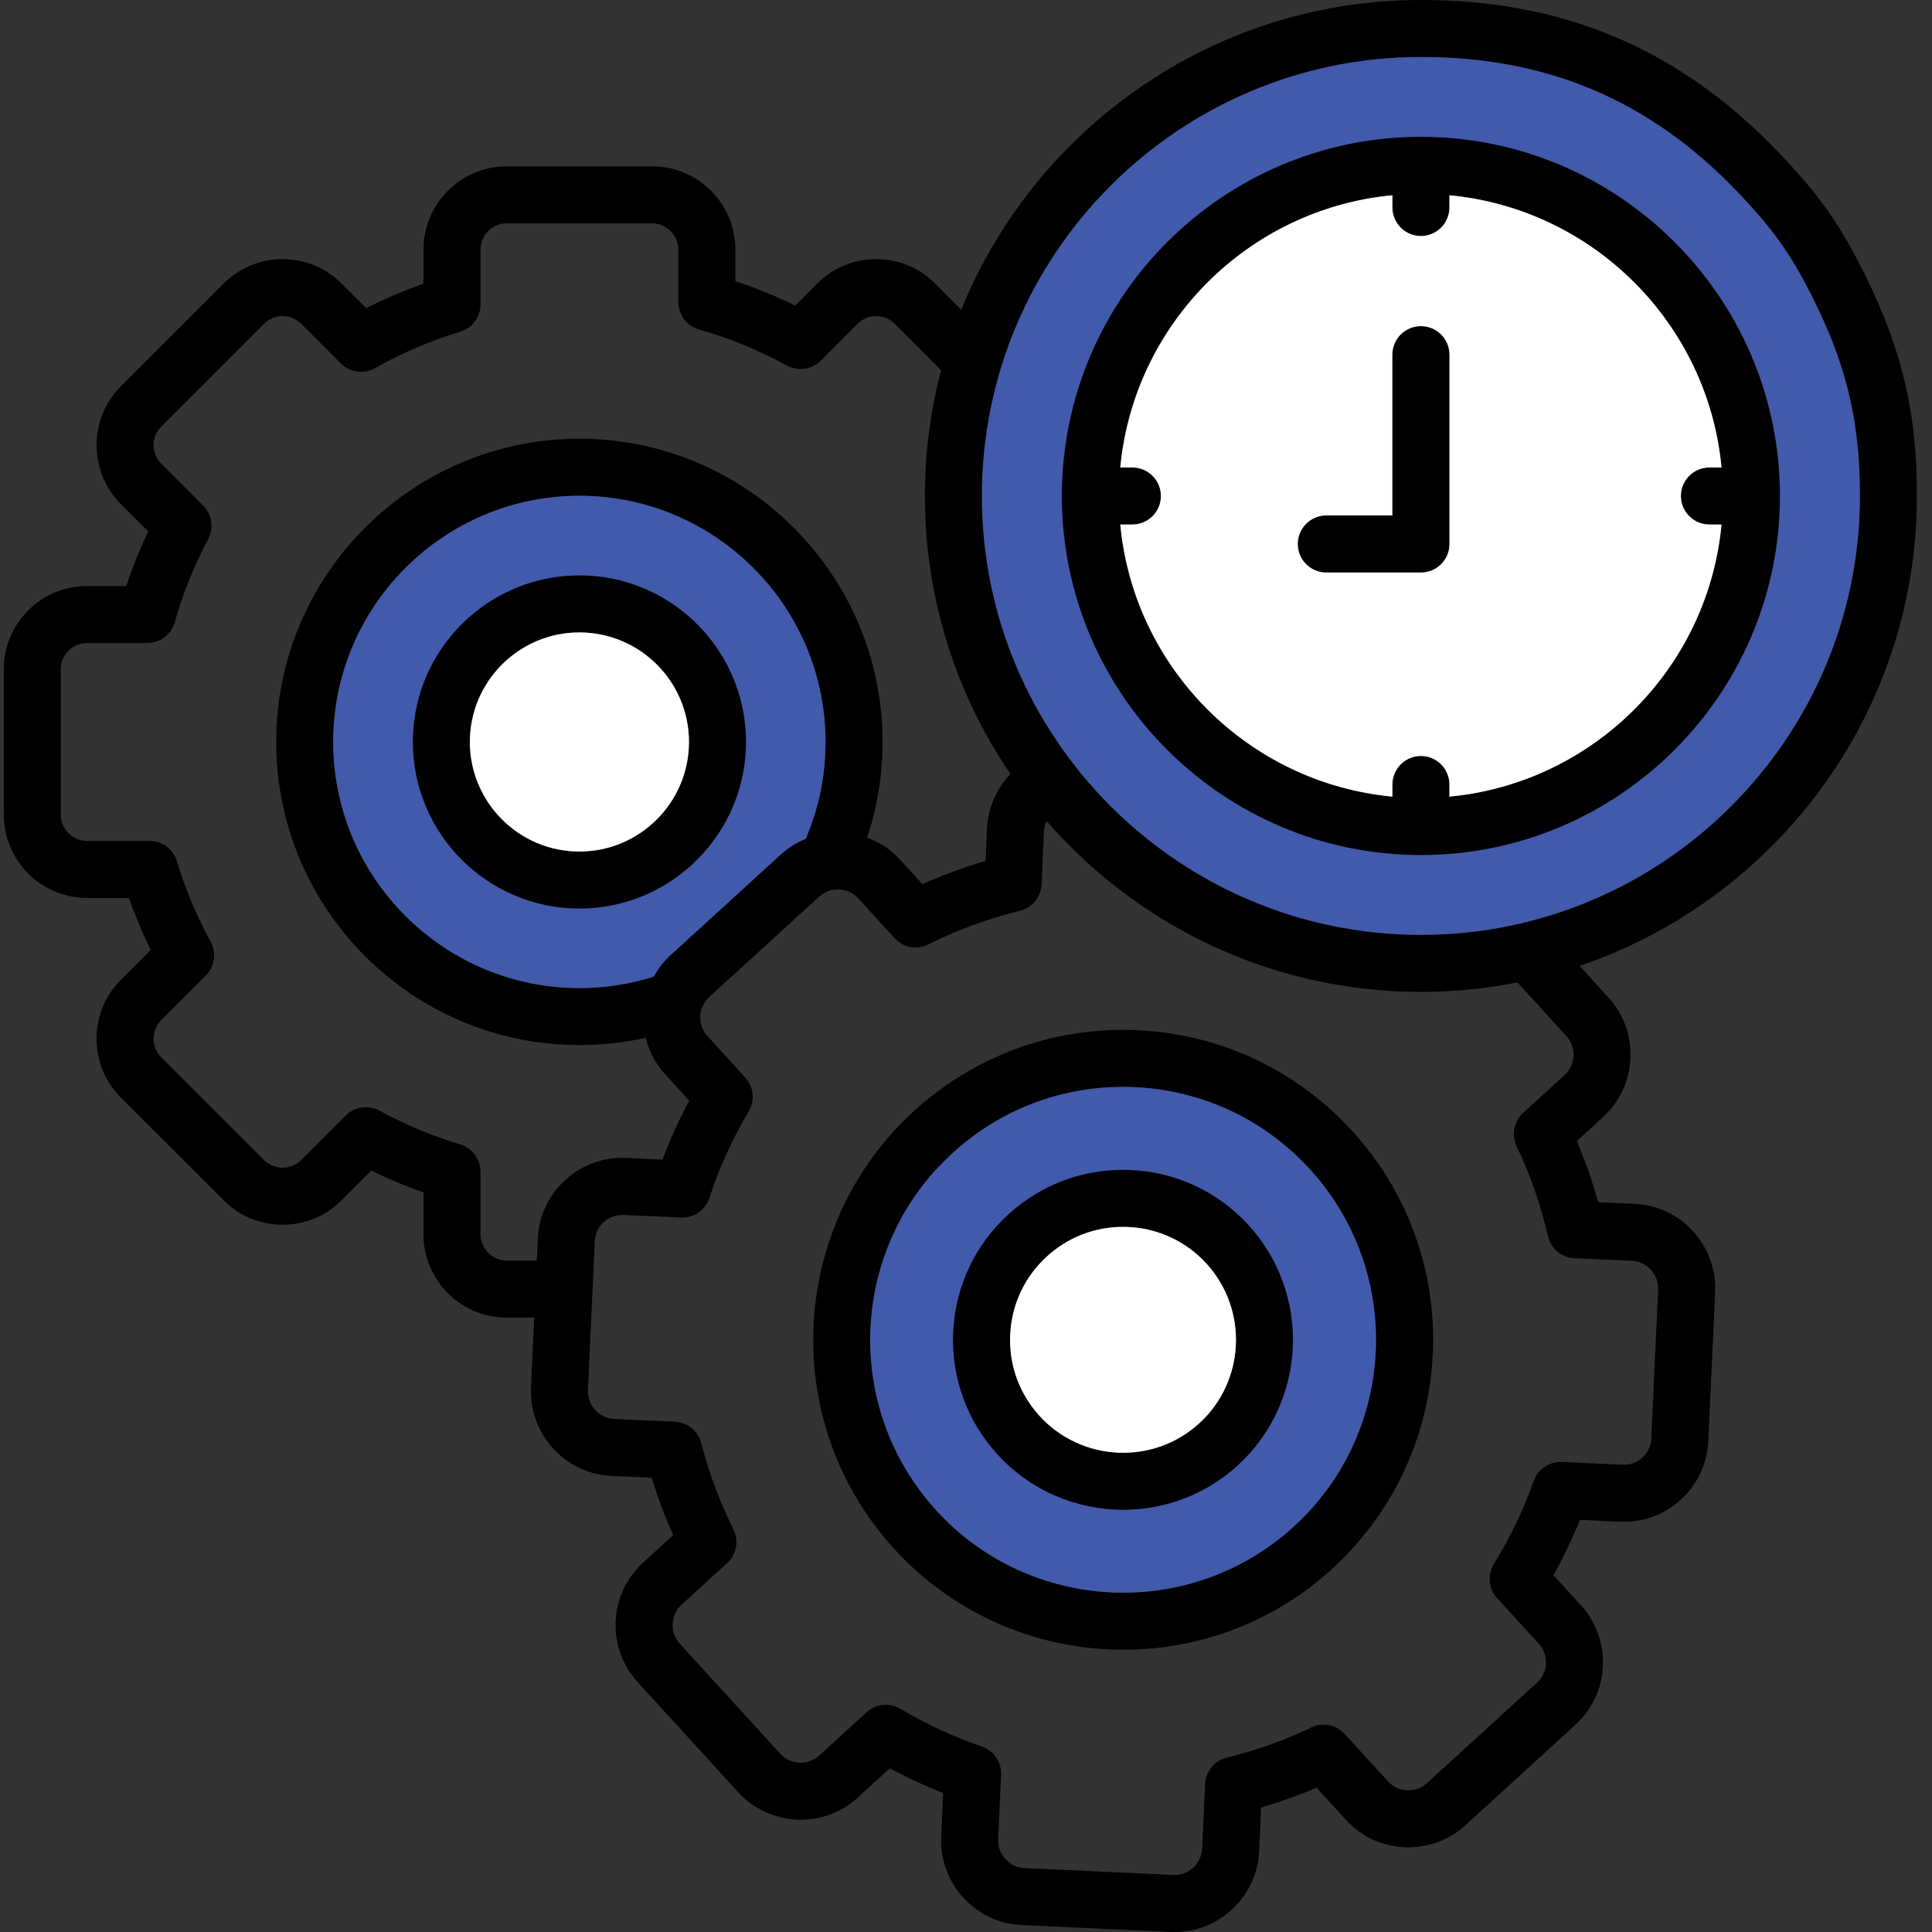
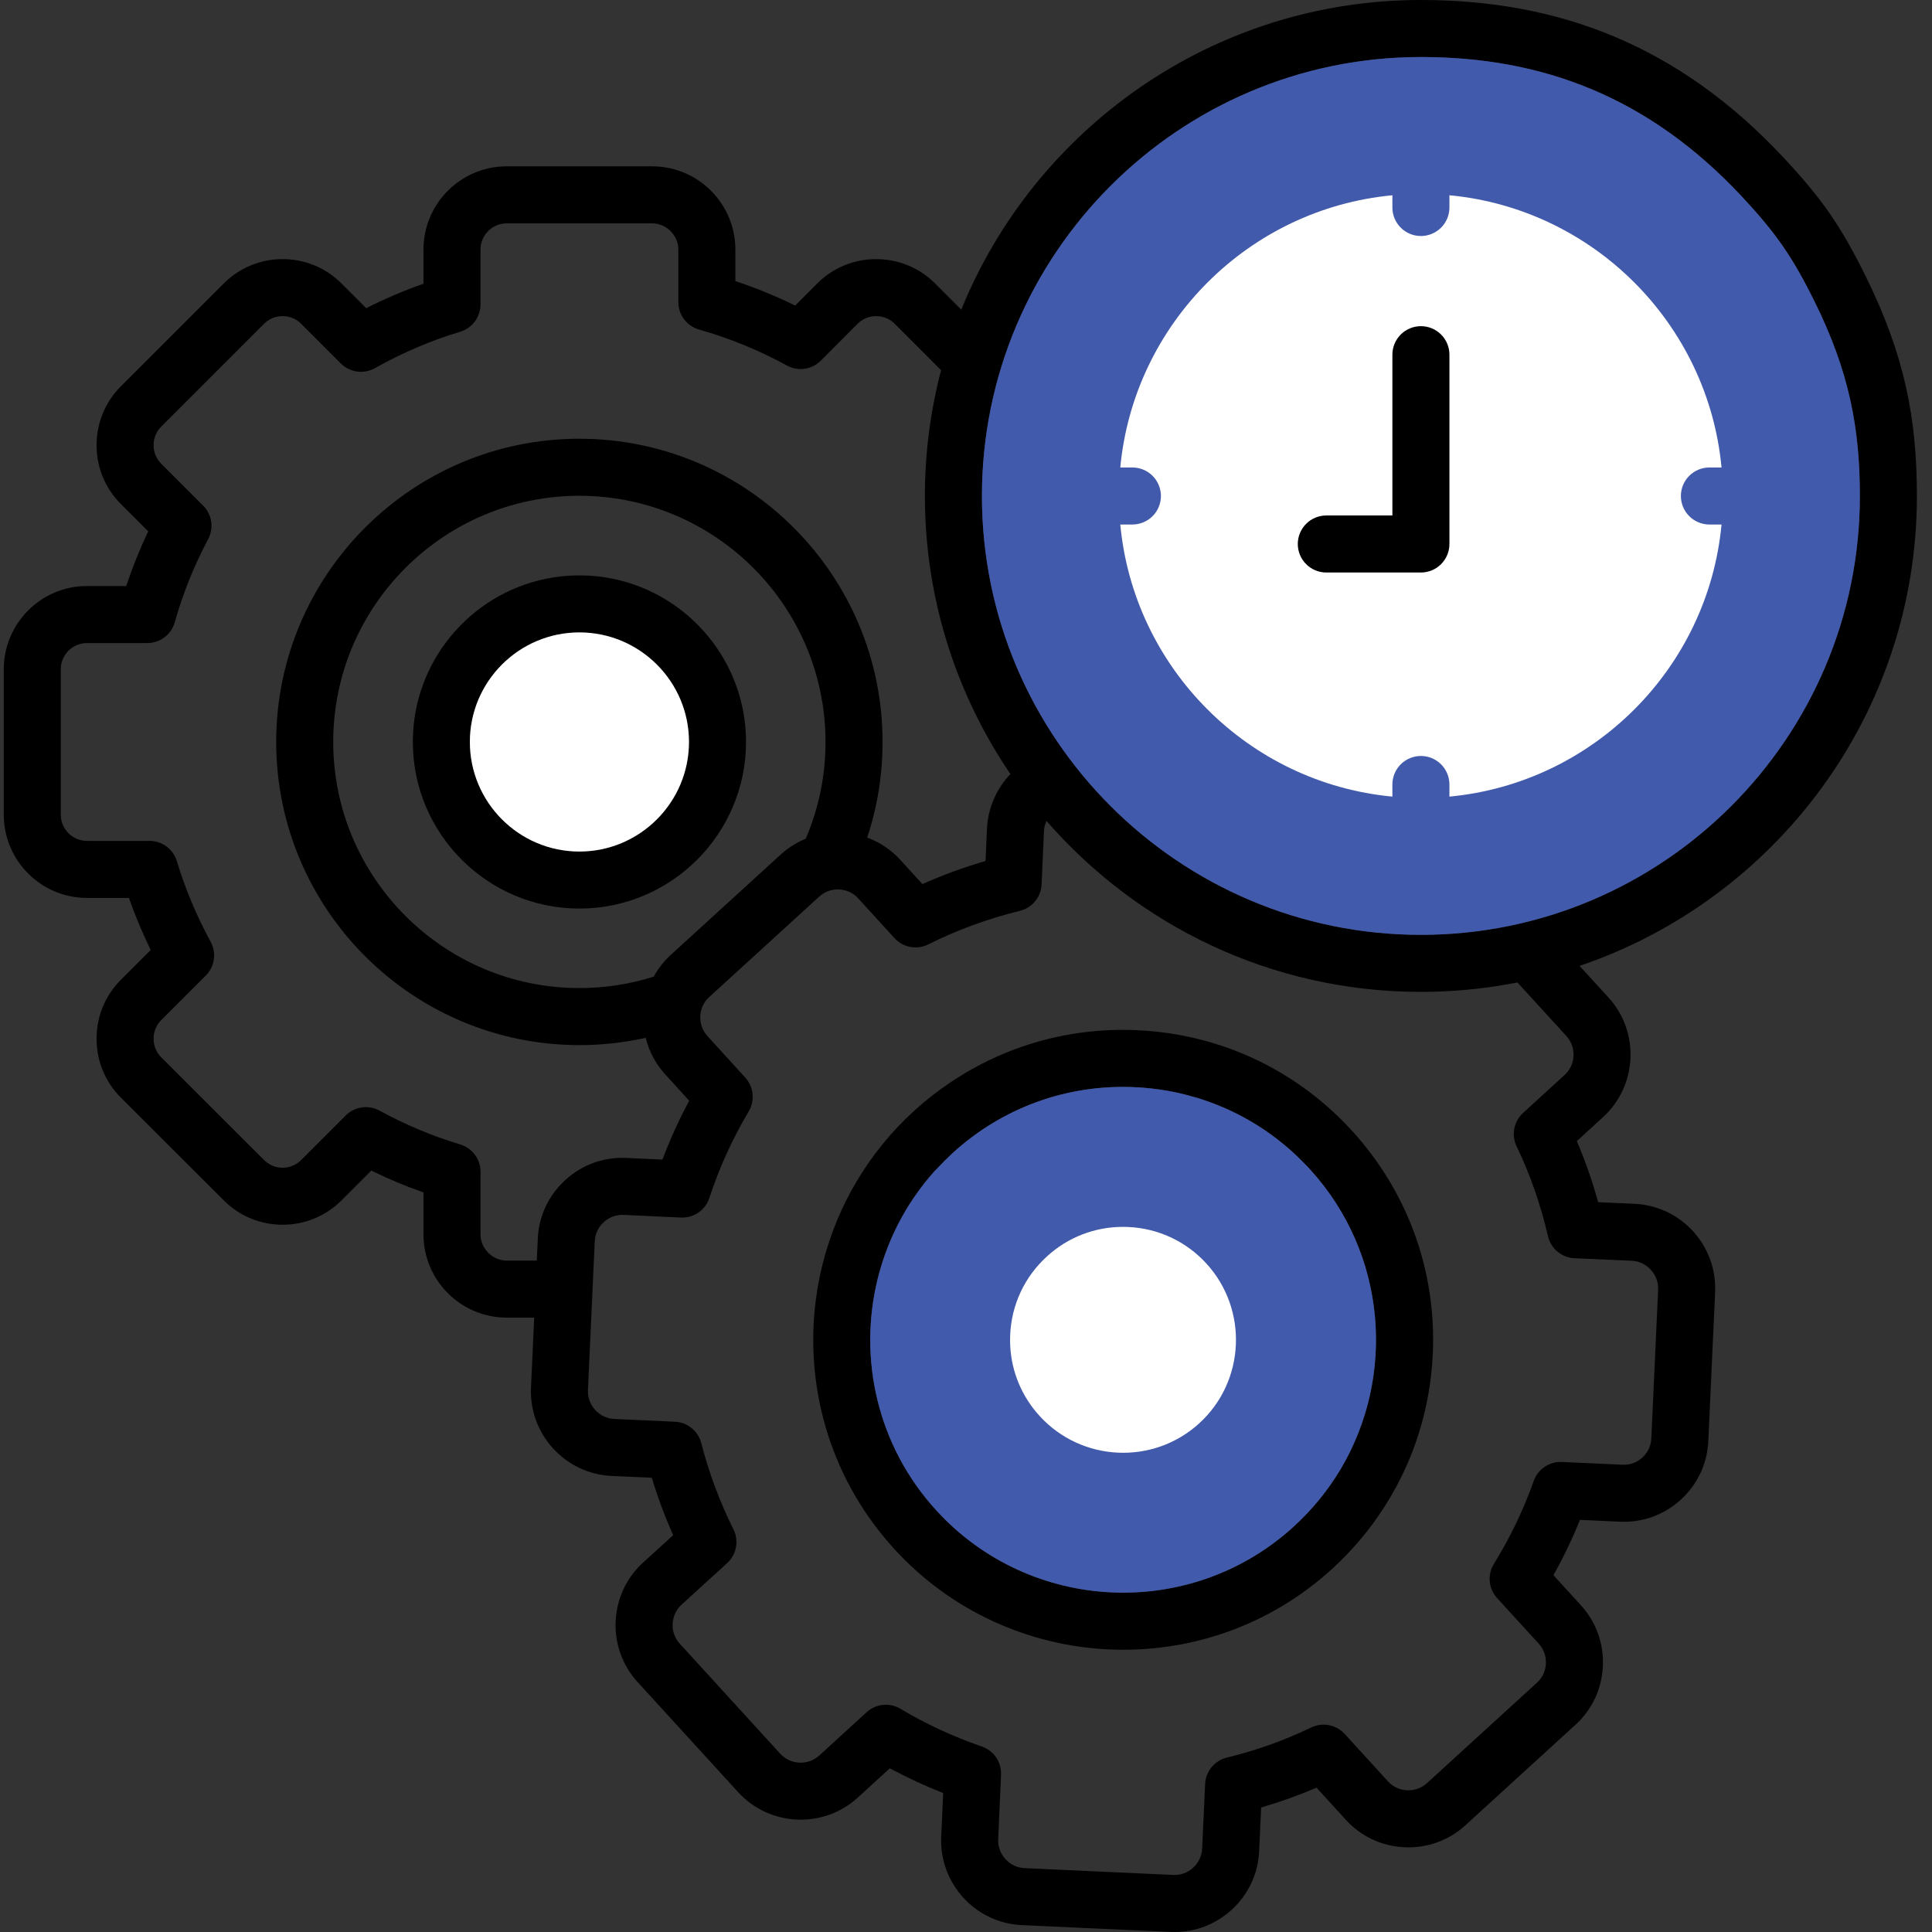
<svg xmlns="http://www.w3.org/2000/svg" width="512" height="512" viewBox="0 0 512 512" fill="none">
  <rect x="0" y="0" width="512" height="512" fill="#333333" stroke="none" />
  <path fill-rule="evenodd" clip-rule="evenodd" d="M251.906 286.83C266.436 277.051 283.607 272.207 301.382 273.014C323 273.997 342.964 283.228 357.7 299.025C357.885 299.221 358.07 299.417 358.254 299.614C373.102 315.876 380.7 336.876 379.705 358.794C379.048 373.234 374.711 386.935 367.197 398.834C363.351 404.951 358.629 410.655 353.039 415.758C319.616 446.301 267.55 443.934 236.98 410.481C236.29 409.724 235.616 408.955 234.958 408.176C234.807 407.999 234.658 407.82 234.509 407.642C234.441 407.559 234.371 407.478 234.303 407.395C218.789 388.659 212.963 364.782 216.531 342.189C216.545 342.099 216.559 342.01 216.574 341.92C216.617 341.652 216.662 341.384 216.708 341.116C216.737 340.946 216.766 340.775 216.796 340.604C216.841 340.351 216.888 340.098 216.935 339.846C216.992 339.541 217.052 339.236 217.113 338.931C217.146 338.767 217.178 338.603 217.211 338.439C217.249 338.255 217.287 338.071 217.326 337.888C217.368 337.687 217.413 337.487 217.458 337.286C217.553 336.853 217.652 336.421 217.754 335.989C217.778 335.891 217.8 335.794 217.824 335.697C217.863 335.536 217.902 335.375 217.942 335.215C218.005 334.96 218.07 334.705 218.135 334.45C218.162 334.347 218.188 334.243 218.215 334.14C222.091 319.343 230.127 305.459 242.238 294.392C245.284 291.612 248.519 289.089 251.906 286.83ZM300.698 288.114C282.812 287.301 265.675 293.503 252.448 305.577C250.953 306.971 249.508 308.418 248.116 309.913C247.988 310.05 247.854 310.179 247.717 310.306C241.013 317.777 236.263 326.441 233.499 335.602C233.466 335.731 233.43 335.861 233.39 335.989C233.086 337.013 232.807 338.039 232.552 339.068C227.422 360.062 232.487 383.154 248.122 400.26C273.043 427.564 315.532 429.494 342.833 404.572C347.775 400.06 351.948 394.93 355.282 389.341C369.956 364.625 367.519 332.188 347.16 309.886C347.088 309.807 347.014 309.729 346.942 309.651C345.959 308.604 344.951 307.579 343.918 306.582L342.805 305.529C335.391 298.748 326.663 293.794 317.177 290.924C317.027 290.887 316.878 290.848 316.73 290.802C315.38 290.401 314.026 290.045 312.669 289.731C308.774 288.844 304.772 288.299 300.698 288.114Z" fill="black" />
  <path d="M300.698 288.114C282.812 287.301 265.675 293.503 252.448 305.577C250.953 306.971 249.508 308.418 248.116 309.913C247.988 310.05 247.854 310.179 247.717 310.306C241.013 317.777 236.263 326.441 233.499 335.602C233.466 335.731 233.43 335.861 233.39 335.989C233.086 337.013 232.807 338.039 232.552 339.068C227.422 360.062 232.487 383.154 248.122 400.26C273.043 427.564 315.532 429.494 342.833 404.572C347.775 400.06 351.948 394.93 355.282 389.341C369.956 364.625 367.519 332.188 347.16 309.886C347.088 309.807 347.014 309.729 346.942 309.651C345.959 308.604 344.951 307.579 343.918 306.582L342.805 305.529C335.391 298.748 326.663 293.794 317.177 290.924C317.027 290.887 316.878 290.848 316.73 290.802C315.38 290.401 314.026 290.045 312.669 289.731C308.774 288.844 304.772 288.299 300.698 288.114Z" fill="#425AAB" />
  <path fill-rule="evenodd" clip-rule="evenodd" d="M508.001 131.446C508.001 111.035 504.772 94.128 494.415 73.188C487.792 59.797 482.834 52.654 472.633 41.739C444.7 11.852 412.85 0 376.556 0C321.532 0 274.306 33.988 254.743 82.066L247.802 75.113C243.646 70.957 238.102 68.672 232.192 68.672C226.282 68.672 220.739 70.957 216.575 75.122L210.735 80.98C205.645 78.48 200.345 76.309 194.884 74.488V66.128C194.884 53.973 184.989 44.078 172.829 44.078H134.279C122.119 44.078 112.223 53.973 112.223 66.128V75.191C107.03 77.017 101.962 79.182 97.051 81.671L90.492 75.113C81.895 66.516 67.902 66.516 59.305 75.113L32.031 102.383C27.879 106.539 25.59 112.074 25.59 117.977C25.59 123.879 27.879 129.419 32.031 133.571L39.281 140.821C37.042 145.523 35.096 150.358 33.453 155.301H23.05C10.889 155.301 0.999 165.197 0.999 177.357V215.904C0.999 228.064 10.889 237.959 23.049 237.959H34.159C35.815 242.666 37.745 247.271 39.94 251.752L32.034 259.658C27.878 263.814 25.589 269.358 25.589 275.268C25.589 281.182 27.878 286.725 32.034 290.881L59.304 318.119C67.901 326.721 81.894 326.721 90.495 318.119L98.397 310.217C102.882 312.417 107.503 314.354 112.226 316.006V327.131C112.226 339.291 122.116 349.181 134.277 349.181H141.567L140.719 367.709C140.449 373.682 142.527 379.409 146.57 383.842C150.621 388.28 156.14 390.87 162.11 391.14L172.727 391.62C174.301 396.802 176.194 401.882 178.395 406.831L170.406 414.112C165.996 418.148 163.426 423.671 163.156 429.663C162.891 435.659 164.969 441.39 168.996 445.788L195.629 474.96C203.969 484.066 218.179 484.71 227.309 476.39L235.805 468.62C240.385 471.084 245.108 473.271 249.949 475.171L249.434 486.773C248.879 499.12 258.464 509.616 270.793 510.175L310.281 511.98C310.621 511.995 310.965 512 311.305 512C316.895 512 322.219 509.933 326.395 506.12C330.825 502.07 333.415 496.554 333.684 490.593L334.214 479.003C339.211 477.554 344.115 475.802 348.898 473.757L356.672 482.277C360.692 486.691 366.211 489.269 372.203 489.542C378.2 489.812 383.923 487.749 388.337 483.726L417.517 457.081C421.935 453.058 424.513 447.538 424.778 441.538C424.919 438.594 424.475 435.651 423.473 432.88C422.47 430.108 420.929 427.562 418.938 425.39L411.677 417.44C414.325 412.698 416.677 407.8 418.708 402.78L429.298 403.265C435.255 403.55 440.978 401.483 445.411 397.448C449.856 393.398 452.451 387.878 452.72 381.905L454.524 342.416C455.079 330.068 445.494 319.572 433.154 319.018L423.532 318.588C422.005 313.073 420.117 307.664 417.88 302.397L424.837 296.041C433.942 287.701 434.591 273.494 426.271 264.361L418.599 255.967C470.521 238.397 508.001 189.216 508.001 131.446ZM492.884 131.446C492.884 113.379 490.032 98.415 480.864 79.882C475.002 68.032 470.612 61.713 461.583 52.055C436.859 25.608 408.673 15.113 376.555 15.113C312.406 15.113 260.223 67.301 260.223 131.446C260.223 195.571 312.406 247.743 376.555 247.743C440.7 247.743 492.884 195.571 492.884 131.446ZM142.254 334.067L142.52 328.251H142.519C142.785 322.286 145.375 316.77 149.809 312.72C154.238 308.673 159.961 306.59 165.921 306.86L175.551 307.306C177.571 301.956 179.943 296.745 182.652 291.708L176.297 284.728C173.787 281.981 172.006 278.649 171.117 275.036C165.346 276.32 159.451 276.966 153.539 276.962C109.237 276.962 73.194 240.919 73.194 196.614C73.194 152.314 109.238 116.27 153.539 116.27C197.844 116.27 233.887 152.314 233.887 196.614C233.887 205.36 232.512 213.849 229.808 221.97C233.171 223.202 236.187 225.228 238.598 227.876L244.449 234.294C249.88 231.875 255.469 229.83 261.179 228.173L261.559 219.579C261.82 214.091 264.102 208.981 267.766 205.126C253.473 184.099 245.109 158.732 245.109 131.442C245.103 120.191 246.545 108.987 249.399 98.105L237.109 85.797C235.812 84.5 234.066 83.781 232.191 83.781C230.32 83.781 228.57 84.5 227.273 85.801L217.52 95.578C216.363 96.74 214.859 97.494 213.236 97.726C211.613 97.958 209.959 97.655 208.523 96.863C201.278 92.872 193.445 89.664 185.258 87.332C183.677 86.882 182.286 85.929 181.296 84.617C180.305 83.305 179.77 81.706 179.77 80.062V66.129C179.77 62.367 176.59 59.191 172.828 59.191H134.277C132.437 59.193 130.674 59.925 129.373 61.225C128.072 62.526 127.341 64.29 127.34 66.129V80.684C127.338 82.311 126.813 83.893 125.841 85.197C124.869 86.501 123.503 87.457 121.944 87.922C114.222 90.23 106.628 93.473 99.378 97.559C97.941 98.369 96.277 98.686 94.643 98.462C93.008 98.238 91.491 97.486 90.323 96.32L79.808 85.8C77.101 83.094 72.694 83.094 69.991 85.8L42.717 113.07C41.416 114.371 40.701 116.113 40.701 117.977C40.697 118.888 40.873 119.79 41.219 120.632C41.565 121.474 42.074 122.239 42.717 122.883L53.83 133.997C54.976 135.141 55.723 136.623 55.962 138.225C56.201 139.826 55.919 141.462 55.158 142.892C51.43 149.89 48.465 157.27 46.314 164.903C45.87 166.489 44.918 167.887 43.605 168.882C42.292 169.878 40.689 170.416 39.041 170.416H23.049C19.225 170.416 16.111 173.528 16.111 177.356V215.904C16.111 219.731 19.225 222.844 23.049 222.844H39.631C41.252 222.844 42.829 223.365 44.131 224.33C45.433 225.295 46.39 226.653 46.861 228.204C49.107 235.611 52.109 242.767 55.818 249.56C56.603 250.993 56.903 252.642 56.671 254.26C56.439 255.878 55.689 257.377 54.533 258.532L42.721 270.345C42.076 270.991 41.565 271.759 41.218 272.604C40.872 273.449 40.696 274.354 40.701 275.267C40.696 276.18 40.871 277.086 41.218 277.93C41.565 278.775 42.076 279.543 42.721 280.189L69.987 307.427C72.697 310.138 77.1 310.138 79.807 307.431L91.621 295.614C92.778 294.458 94.279 293.708 95.898 293.477C97.517 293.246 99.168 293.546 100.601 294.333C107.385 298.056 114.542 301.055 121.952 303.282C123.509 303.749 124.874 304.706 125.844 306.009C126.815 307.313 127.339 308.895 127.34 310.52V327.13C127.34 330.892 130.516 334.067 134.277 334.067H142.254ZM213.527 222.274C217 214.177 218.77 205.568 218.77 196.618H218.769C218.769 160.649 189.508 131.388 153.539 131.388C117.569 131.388 88.308 160.649 88.308 196.618C88.308 232.583 117.569 261.845 153.539 261.845C160.221 261.854 166.865 260.835 173.238 258.825C174.414 256.671 175.939 254.727 177.75 253.071L206.934 226.427C208.871 224.667 211.103 223.261 213.527 222.274ZM439.423 341.731C439.603 337.782 436.419 334.294 432.478 334.114L417.251 333.442C415.601 333.369 414.021 332.757 412.752 331.7C411.483 330.644 410.595 329.2 410.224 327.591C408.314 319.306 405.521 311.29 401.915 303.774C401.215 302.311 401.004 300.66 401.314 299.068C401.625 297.475 402.439 296.025 403.638 294.931L414.633 284.888C417.603 282.172 417.817 277.528 415.103 274.552L402.153 260.383C401.622 260.485 401.095 260.575 400.576 260.653C392.782 262.099 384.755 262.86 376.555 262.86C336.992 262.86 301.457 245.298 277.34 217.56C276.946 218.399 276.699 219.317 276.656 220.271L276.036 234.372C275.965 236.005 275.366 237.571 274.329 238.835C273.293 240.098 271.874 240.991 270.286 241.38C261.786 243.466 253.617 246.458 246.016 250.271C244.543 251.01 242.868 251.248 241.248 250.947C239.627 250.647 238.149 249.825 237.039 248.606L227.422 238.06C226.125 236.634 224.332 235.802 222.375 235.715C221.417 235.663 220.459 235.803 219.557 236.125C218.654 236.448 217.824 236.948 217.117 237.595L187.934 264.24C187.227 264.884 186.655 265.662 186.252 266.529C185.849 267.396 185.622 268.335 185.586 269.29C185.496 271.255 186.164 273.122 187.468 274.552L197.508 285.579C198.598 286.777 199.274 288.293 199.437 289.904C199.601 291.515 199.242 293.136 198.414 294.528C194.108 301.768 190.613 309.46 187.992 317.465C187.476 319.036 186.461 320.395 185.1 321.334C183.739 322.273 182.108 322.741 180.457 322.665L165.23 321.958C163.316 321.872 161.449 322.556 160.004 323.88C158.551 325.205 157.703 326.997 157.617 328.935L155.812 368.396C155.769 369.356 155.917 370.315 156.247 371.217C156.577 372.12 157.083 372.948 157.735 373.653C159.059 375.103 160.852 375.95 162.785 376.036L178.867 376.771C180.482 376.845 182.031 377.435 183.286 378.455C184.541 379.474 185.436 380.87 185.84 382.435C187.876 390.33 190.734 397.988 194.367 405.287C195.101 406.758 195.335 408.429 195.033 410.046C194.731 411.662 193.91 413.136 192.695 414.244L180.598 425.272C179.18 426.568 178.344 428.373 178.254 430.338C178.206 431.295 178.349 432.253 178.674 433.154C178.999 434.056 179.5 434.885 180.148 435.592L206.777 464.759C209.497 467.725 214.141 467.939 217.117 465.229L229.656 453.76C230.857 452.661 232.38 451.979 234 451.815C235.62 451.652 237.249 452.016 238.645 452.854C245.297 456.846 252.551 460.205 260.207 462.85C261.748 463.382 263.075 464.397 263.991 465.745C264.907 467.093 265.362 468.702 265.289 470.33L264.527 487.447C264.352 491.404 267.531 494.897 271.477 495.072L310.965 496.881C312.887 496.967 314.746 496.283 316.195 494.963C317.645 493.634 318.492 491.842 318.578 489.904L319.371 472.779C319.446 471.145 320.049 469.579 321.089 468.317C322.13 467.055 323.552 466.164 325.141 465.779C332.856 463.908 340.353 461.232 347.508 457.795C348.973 457.093 350.624 456.881 352.219 457.191C353.813 457.5 355.265 458.315 356.36 459.514L367.84 472.092C369.141 473.522 370.934 474.353 372.891 474.443C373.849 474.491 374.806 474.35 375.708 474.027C376.61 473.704 377.44 473.206 378.149 472.561L407.329 445.916C408.035 445.273 408.607 444.495 409.01 443.629C409.413 442.763 409.64 441.825 409.677 440.87C409.725 439.906 409.582 438.942 409.255 438.034C408.929 437.126 408.425 436.292 407.774 435.58L396.751 423.514C395.641 422.3 394.957 420.756 394.804 419.118C394.651 417.481 395.037 415.837 395.903 414.439C400.194 407.509 403.732 400.14 406.458 392.459C407 390.931 408.018 389.619 409.363 388.714C410.708 387.81 412.308 387.362 413.927 387.436L430.001 388.166C431.946 388.268 433.791 387.588 435.231 386.275C435.944 385.632 436.522 384.855 436.932 383.987C437.341 383.119 437.575 382.179 437.618 381.22L439.423 341.731Z" fill="black" />
-   <path d="M218.77 196.618C218.77 205.568 217 214.177 213.527 222.274C211.103 223.261 208.871 224.667 206.934 226.427L177.75 253.071C175.939 254.727 174.414 256.671 173.238 258.825C166.865 260.835 160.221 261.854 153.539 261.845C117.569 261.845 88.308 232.583 88.308 196.618C88.308 160.649 117.569 131.388 153.539 131.388C189.508 131.388 218.769 160.649 218.769 196.618H218.77Z" fill="#425AAB" />
  <path d="M480.864 79.882C490.032 98.415 492.884 113.379 492.884 131.446C492.884 195.571 440.7 247.743 376.555 247.743C312.406 247.743 260.223 195.571 260.223 131.446C260.223 67.301 312.406 15.113 376.555 15.113C408.673 15.113 436.859 25.608 461.583 52.055C470.612 61.713 475.002 68.032 480.864 79.882Z" fill="#425AAB" />
-   <path d="M269.324 320.032C269.199 320.134 269.074 320.228 268.949 320.325C268.793 320.458 268.645 320.599 268.489 320.728C267.497 321.562 266.543 322.439 265.629 323.357C265.48 323.509 265.339 323.665 265.191 323.817C264.821 324.2 264.449 324.587 264.094 324.981C263.664 325.454 263.254 325.942 262.844 326.435C262.781 326.513 262.711 326.587 262.648 326.665C262.218 327.189 261.808 327.724 261.406 328.263C261.367 328.313 261.328 328.36 261.289 328.411C260.949 328.872 260.629 329.341 260.309 329.814C260.215 329.95 260.117 330.079 260.027 330.216C259.73 330.657 259.453 331.11 259.18 331.564C259.074 331.735 258.96 331.899 258.855 332.075C257.051 335.107 255.615 338.343 254.578 341.715C254.539 341.841 254.496 341.962 254.457 342.087C253.824 344.207 253.348 346.371 253.031 348.56C252.984 348.888 252.953 349.216 252.914 349.54C252.769 350.696 252.667 351.857 252.609 353.02C252.059 365.04 256.227 376.556 264.344 385.439C273.23 395.17 285.426 400.107 297.66 400.107C308.512 400.107 319.39 396.221 328.008 388.35C328.579 387.828 329.136 387.293 329.68 386.743C338.309 378.017 342.676 366.505 342.648 354.962C342.64 346.881 340.455 338.951 336.324 332.005C334.766 329.388 332.945 326.935 330.891 324.685C322.777 315.798 311.688 310.606 299.668 310.064C288.558 309.56 277.891 313.091 269.324 320.032ZM319.727 334.872C330.855 347.079 330 366.063 317.82 377.188C305.633 388.322 286.648 387.451 275.504 375.248C270.789 370.083 268.078 363.579 267.719 356.688C267.668 355.7 267.664 354.708 267.711 353.712C268.074 345.724 271.531 338.356 277.441 332.97C277.445 332.97 277.445 332.966 277.445 332.966C283.008 327.884 290.117 325.134 297.602 325.134C298.062 325.134 298.523 325.142 298.988 325.165C306.977 325.525 314.344 328.978 319.727 334.872ZM376.556 36.266C324.09 36.266 281.402 78.965 281.402 131.447C281.402 183.911 324.09 226.595 376.556 226.595C429.021 226.595 471.704 183.907 471.704 131.446C471.704 78.965 429.021 36.266 376.556 36.266ZM453.009 139.001H456.224C452.638 177.111 422.224 207.524 384.114 211.111V207.896C384.112 205.892 383.316 203.97 381.898 202.554C380.481 201.137 378.559 200.341 376.556 200.341C375.563 200.34 374.58 200.536 373.663 200.915C372.746 201.294 371.913 201.851 371.211 202.552C370.509 203.254 369.952 204.087 369.572 205.004C369.192 205.921 368.997 206.903 368.996 207.896V211.11C330.886 207.524 300.473 177.11 296.886 139.001H300.102C302.106 139 304.027 138.204 305.444 136.787C306.86 135.371 307.656 133.449 307.656 131.446C307.657 130.453 307.461 129.471 307.082 128.554C306.702 127.637 306.146 126.804 305.445 126.102C304.743 125.4 303.91 124.843 302.994 124.463C302.077 124.083 301.094 123.888 300.102 123.887H296.887C300.473 85.762 330.887 55.336 368.998 51.747V54.992C368.998 55.985 369.193 56.967 369.573 57.884C369.953 58.801 370.51 59.634 371.212 60.335C371.913 61.037 372.747 61.593 373.664 61.973C374.58 62.352 375.563 62.547 376.556 62.547C378.559 62.547 380.481 61.751 381.898 60.334C383.316 58.918 384.112 56.996 384.114 54.992V51.746C422.224 55.336 452.638 85.762 456.224 123.886H453.009C451.005 123.886 449.082 124.683 447.665 126.1C446.248 127.517 445.452 129.439 445.452 131.444C445.452 133.448 446.248 135.37 447.665 136.787C449.082 138.204 451.005 139.001 453.009 139.001Z" fill="black" />
  <path d="M453.009 139.001H456.224C452.638 177.111 422.224 207.524 384.114 211.111V207.896C384.112 205.892 383.316 203.97 381.898 202.554C380.481 201.137 378.559 200.341 376.556 200.341C375.563 200.34 374.58 200.536 373.663 200.915C372.746 201.294 371.913 201.851 371.211 202.552C370.509 203.254 369.952 204.087 369.572 205.004C369.192 205.921 368.997 206.903 368.996 207.896V211.11C330.886 207.524 300.473 177.11 296.886 139.001H300.102C302.106 139 304.027 138.204 305.444 136.787C306.86 135.371 307.656 133.449 307.656 131.446C307.657 130.453 307.461 129.471 307.082 128.554C306.702 127.637 306.146 126.804 305.445 126.102C304.743 125.4 303.91 124.843 302.994 124.463C302.077 124.083 301.094 123.888 300.102 123.887H296.887C300.473 85.762 330.887 55.336 368.998 51.747V54.992C368.998 55.985 369.193 56.967 369.573 57.884C369.953 58.801 370.51 59.634 371.212 60.335C371.913 61.037 372.747 61.593 373.664 61.973C374.58 62.352 375.563 62.547 376.556 62.547C378.559 62.547 380.481 61.751 381.898 60.334C383.316 58.918 384.112 56.996 384.114 54.992V51.746C422.224 55.336 452.638 85.762 456.224 123.886H453.009C451.005 123.886 449.082 124.683 447.665 126.1C446.248 127.517 445.452 129.439 445.452 131.444C445.452 133.448 446.248 135.37 447.665 136.787C449.082 138.204 451.005 139.001 453.009 139.001Z" fill="white" />
  <path d="M319.727 334.872C330.855 347.079 330 366.063 317.82 377.188C305.633 388.322 286.648 387.451 275.504 375.248C270.789 370.083 268.078 363.579 267.719 356.688C267.668 355.7 267.664 354.708 267.711 353.712C268.074 345.724 271.531 338.356 277.441 332.97C277.445 332.97 277.445 332.966 277.445 332.966C283.008 327.884 290.117 325.134 297.602 325.134C298.062 325.134 298.523 325.142 298.988 325.165C306.977 325.525 314.344 328.978 319.727 334.872Z" fill="white" />
  <path d="M376.555 86.438C375.563 86.438 374.58 86.633 373.663 87.013C372.746 87.392 371.913 87.948 371.211 88.65C370.509 89.351 369.952 90.184 369.572 91.101C369.192 92.017 368.997 93 368.996 93.992V136.605H351.484C349.48 136.605 347.558 137.402 346.141 138.819C344.724 140.236 343.927 142.158 343.927 144.162C343.927 146.167 344.724 148.089 346.141 149.506C347.558 150.923 349.48 151.719 351.484 151.719H376.554C378.559 151.72 380.481 150.924 381.899 149.507C383.316 148.09 384.113 146.169 384.114 144.164V93.992C384.113 91.988 383.316 90.067 381.898 88.65C380.48 87.234 378.558 86.438 376.554 86.437L376.555 86.438Z" fill="black" />
  <path d="M162.43 153.38C156.566 152.181 150.52 152.181 144.657 153.38C124.563 157.505 109.406 175.321 109.406 196.614C109.406 220.966 129.203 240.778 153.539 240.778C177.891 240.778 197.703 220.966 197.703 196.614C197.699 175.321 182.531 157.504 162.43 153.38ZM153.54 225.665C137.535 225.665 124.52 212.634 124.52 196.618C124.52 180.614 137.535 167.598 153.54 167.598C169.555 167.598 182.586 180.614 182.586 196.618C182.586 212.634 169.556 225.665 153.54 225.665Z" fill="black" />
  <path d="M153.54 225.665C137.535 225.665 124.52 212.634 124.52 196.618C124.52 180.614 137.535 167.598 153.54 167.598C169.555 167.598 182.586 180.614 182.586 196.618C182.586 212.634 169.556 225.665 153.54 225.665Z" fill="white" />
</svg>